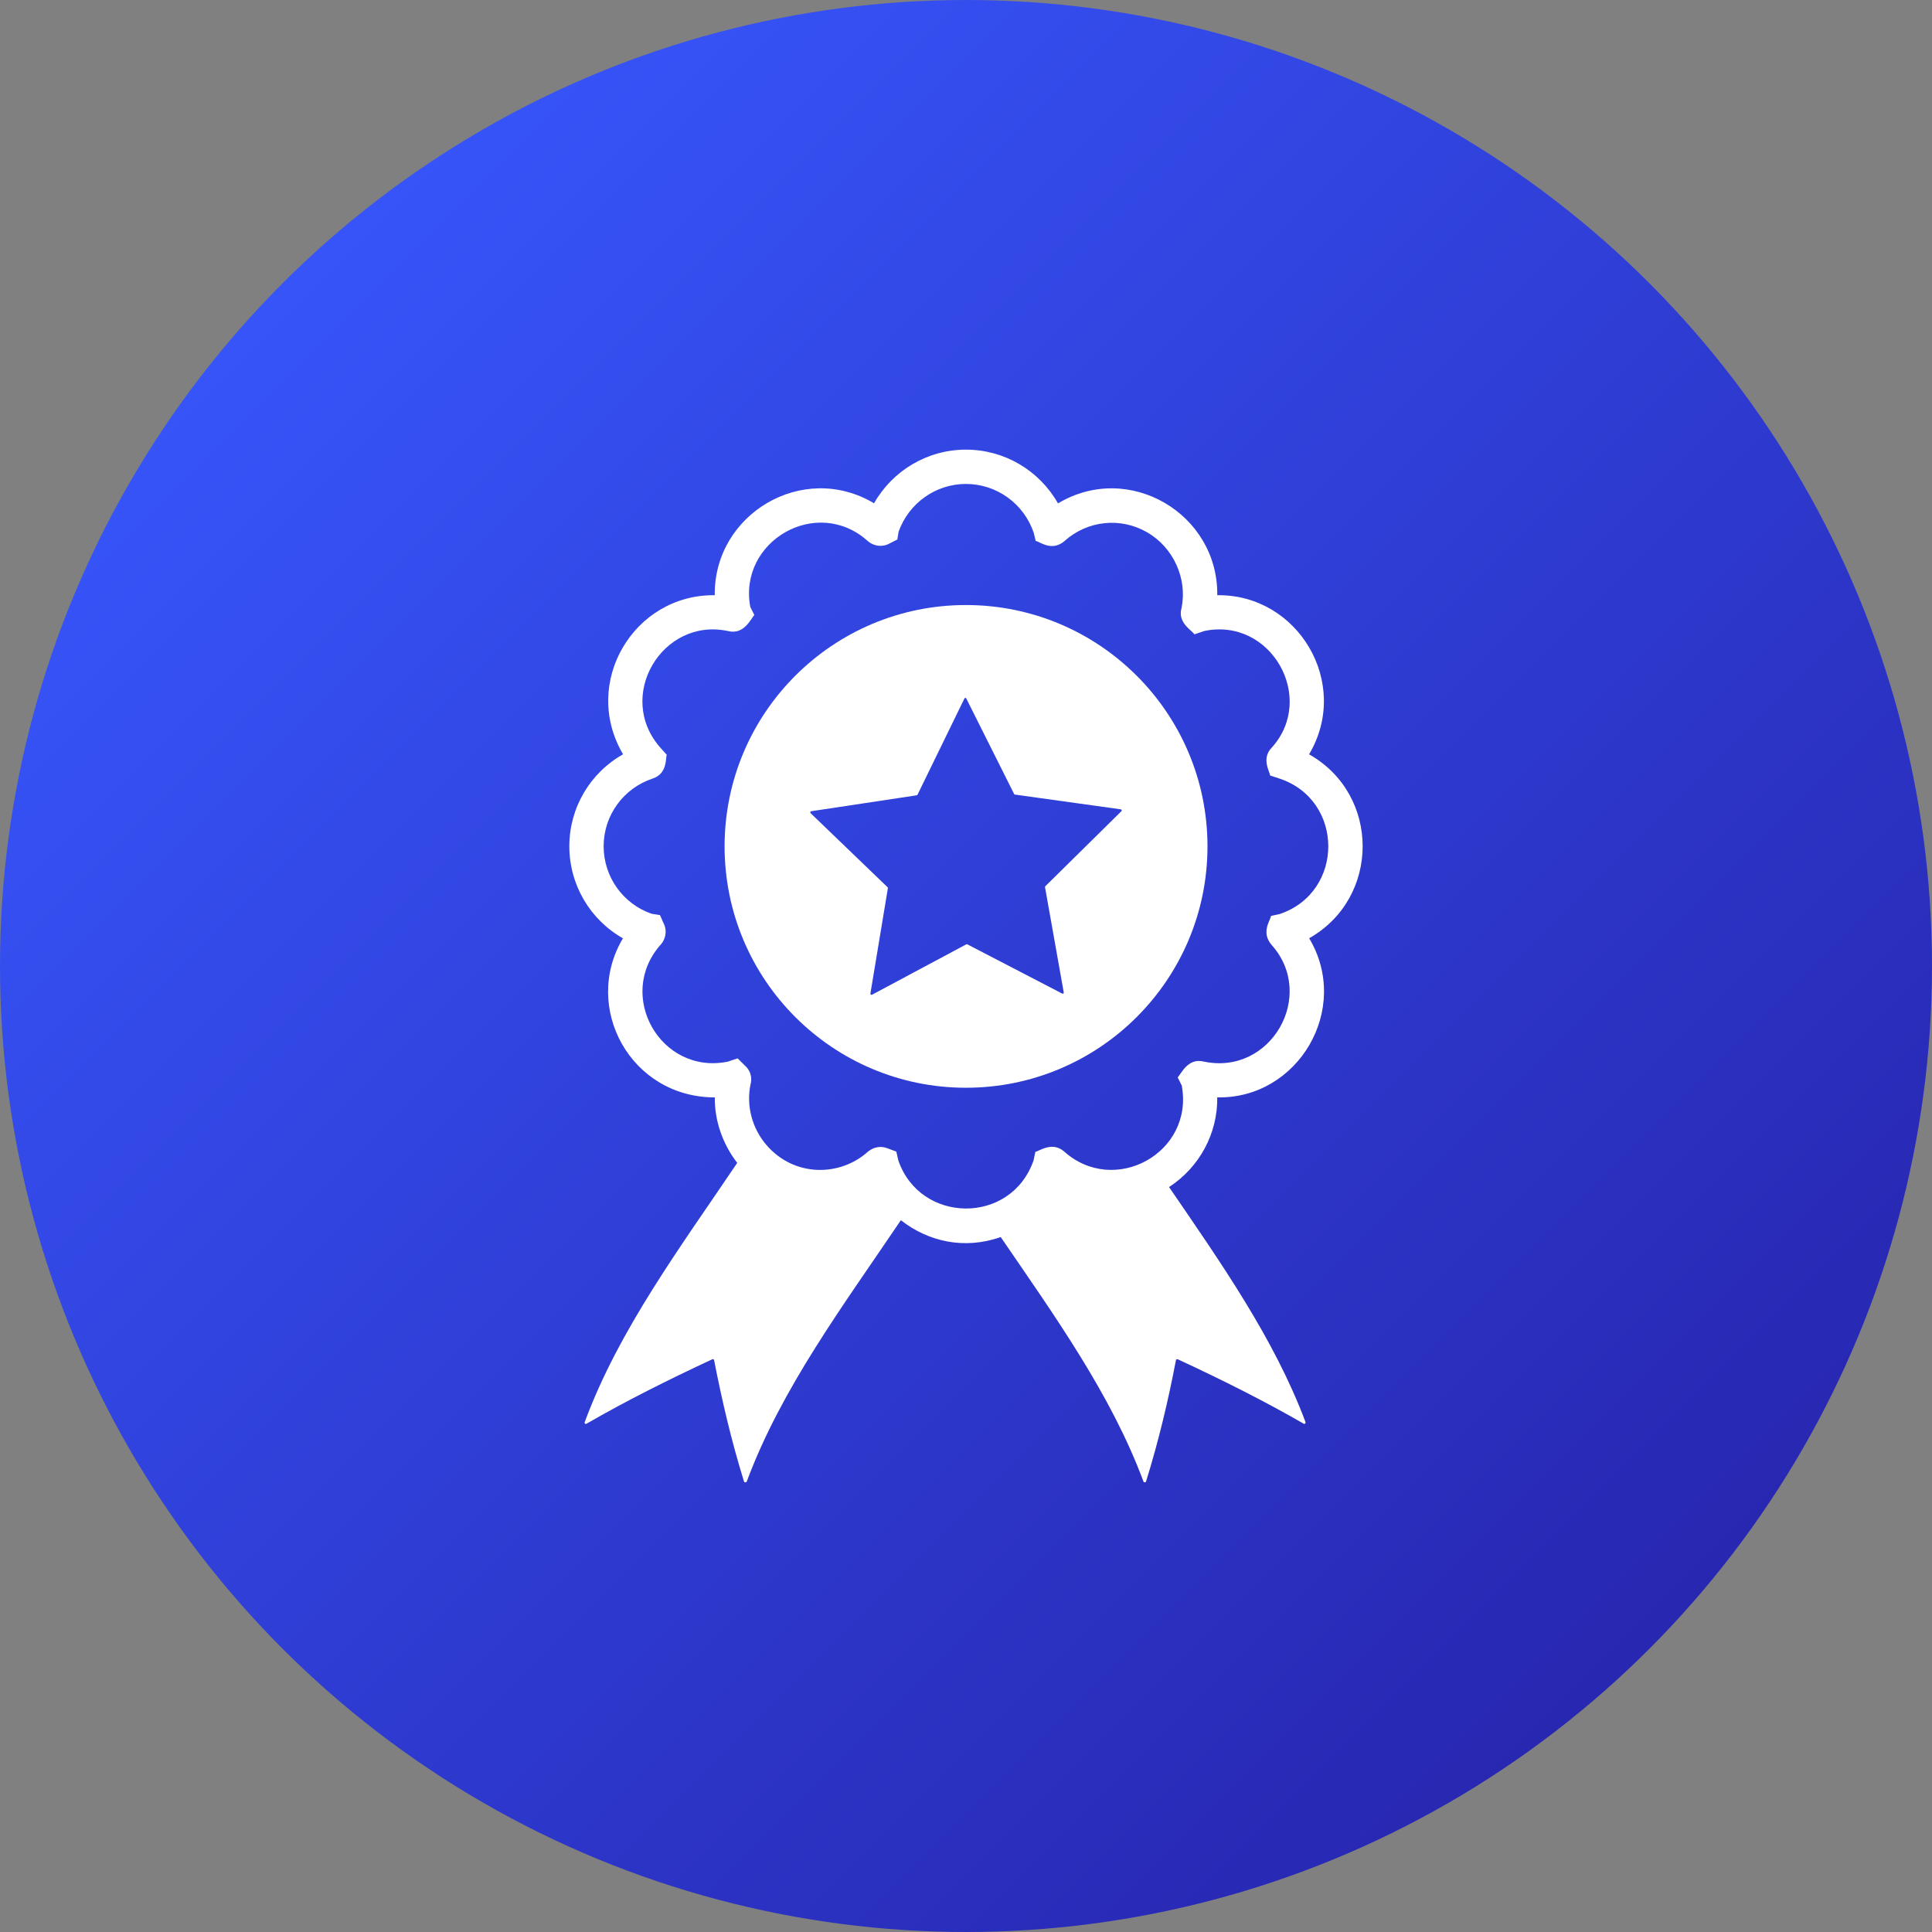
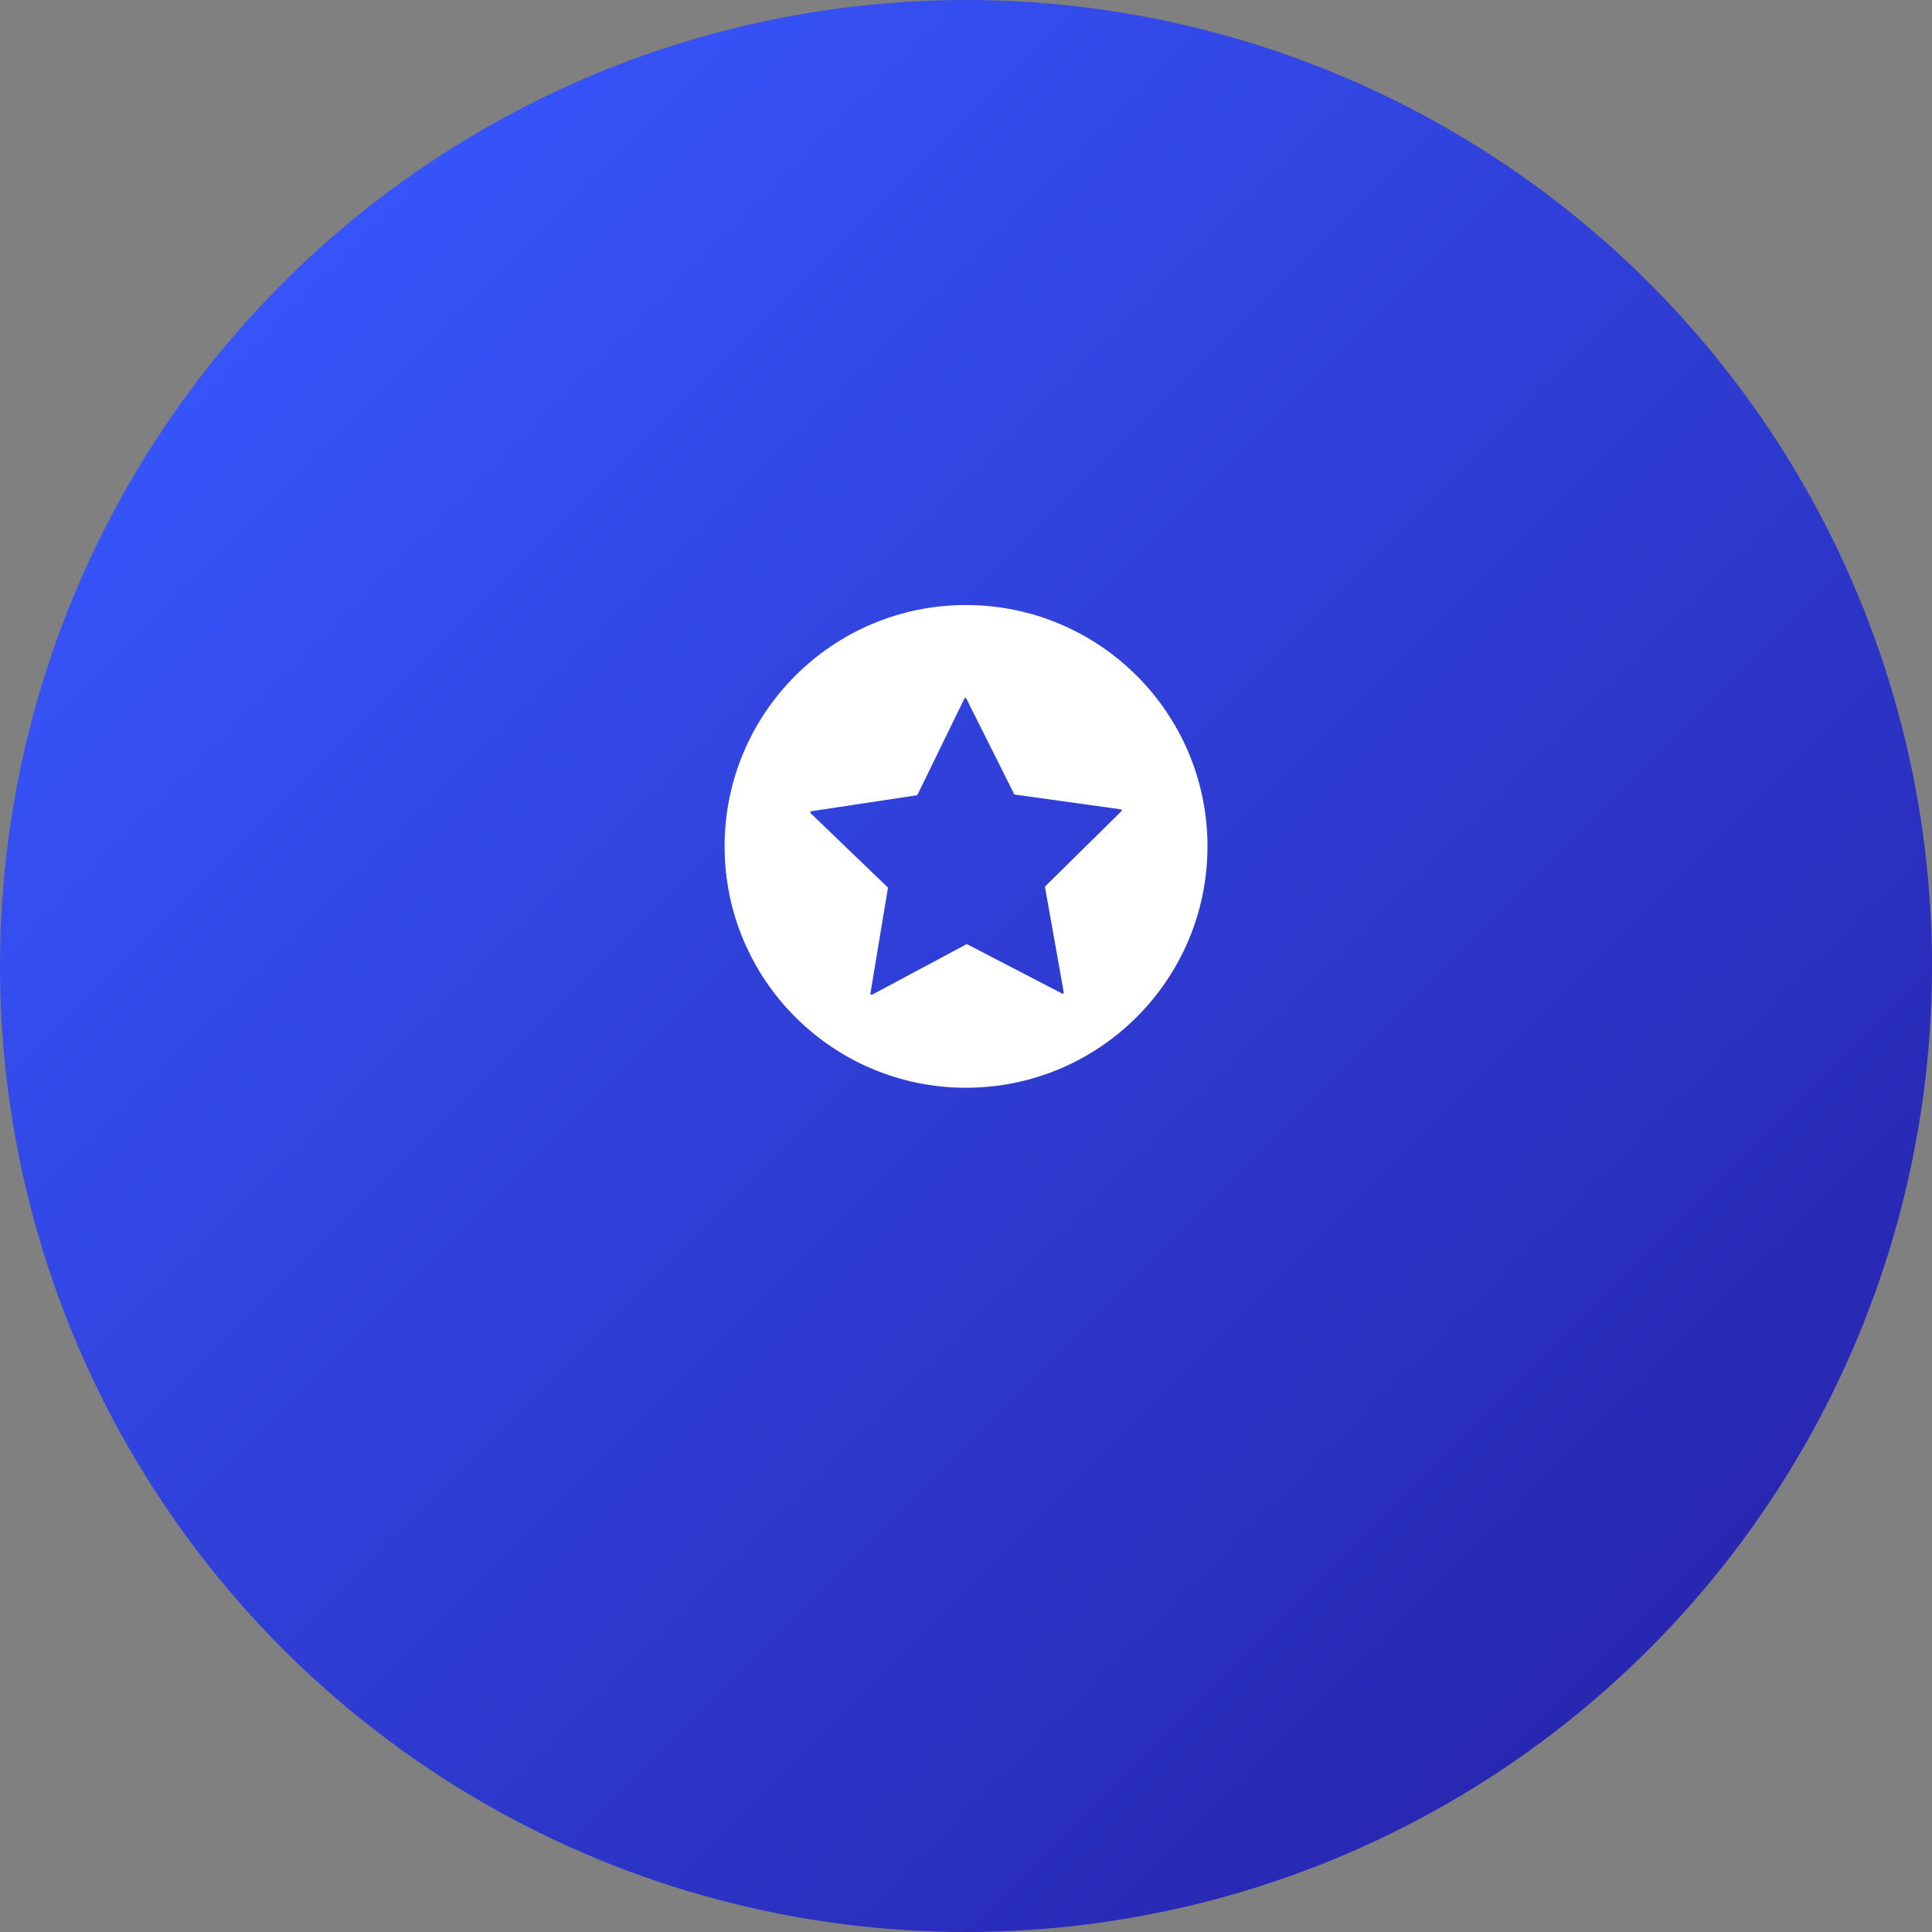
<svg xmlns="http://www.w3.org/2000/svg" width="315" height="315" viewBox="0 0 315 315" fill="none">
  <rect x="0" y="0" width="315" height="315" fill="#808080" stroke="none" />
  <circle cx="157.5" cy="157.5" r="157.5" fill="url(#paint0_linear_6_573)" />
-   <path d="M213.439 122.988C220.32 111.385 211.631 96.86 198.468 97.046C198.64 83.794 184.08 75.135 172.499 82.074C169.467 76.724 163.781 73.31 157.488 73.31C151.216 73.31 145.541 76.718 142.506 82.055C130.9 75.141 116.365 83.812 116.537 97.046C103.335 96.882 94.708 111.341 101.588 122.981C96.24 125.992 92.826 131.669 92.826 137.973C92.826 144.282 96.229 149.965 101.566 152.984C94.848 164.272 102.829 178.924 116.542 178.924C116.507 182.763 117.829 186.545 120.228 189.638C120.213 189.634 120.197 189.632 120.182 189.628C110.925 203.361 100.912 216.786 95.346 231.833C95.234 232.057 95.458 232.253 95.654 232.113C102.003 228.449 108.911 224.981 116.127 221.625C116.267 221.569 116.435 221.625 116.435 221.792C117.693 228.225 119.203 234.77 121.301 241.538C121.357 241.734 121.665 241.734 121.749 241.566C127.395 226.354 137.55 212.778 146.879 198.947C151.313 202.411 157.173 203.8 163.161 201.695C171.971 214.58 181.158 227.354 186.44 241.566C186.496 241.734 186.804 241.734 186.86 241.538C188.958 234.77 190.496 228.225 191.726 221.792C191.726 221.625 191.922 221.569 192.034 221.625C199.278 224.981 206.186 228.449 212.535 232.113C212.703 232.253 212.927 232.057 212.843 231.833C207.742 218.24 199.088 205.935 190.608 193.542C195.608 190.281 198.536 184.766 198.466 178.922C211.67 179.186 220.334 164.487 213.452 152.978C225.078 146.39 225.084 129.559 213.439 122.988ZM208.664 149.02L207.239 149.335C207.074 150.156 205.604 152.003 207.285 154.014C214.716 162.244 207.239 175.396 196.286 173.083C193.624 172.422 192.565 175.156 192.011 175.652L192.678 176.994C194.707 187.998 181.649 195.116 173.452 187.701C171.522 186.085 169.456 187.672 168.806 187.813L168.517 189.196C164.82 199.795 149.989 199.519 146.464 189.187L146.139 187.761L144.615 187.193C143.571 186.805 142.411 187.017 141.485 187.794C136.97 191.845 129.522 191.957 124.982 186.709C122.622 183.978 121.65 180.291 122.363 176.819C122.641 175.852 122.423 174.804 121.748 174.029L120.262 172.56L118.648 173.098C107.724 175.304 100.273 162.268 107.797 153.929C108.518 153.064 108.725 151.886 108.34 150.857L107.605 149.203L106.232 148.982C101.55 147.344 98.42 142.948 98.42 137.973C98.42 132.947 101.637 128.509 106.45 126.923C108.834 126.117 108.508 123.609 108.703 123.054L107.728 121.97C100.217 113.591 107.968 100.571 118.716 102.893C121.379 103.551 122.456 100.778 122.994 100.29L122.327 98.949C120.34 88.219 133.191 80.77 141.485 88.215L141.799 88.457C142.692 89.056 143.801 89.164 144.776 88.74L146.305 87.961L146.51 86.694C148.179 82.025 152.563 78.904 157.488 78.904C162.486 78.904 166.919 82.1 168.544 86.863L168.858 88.185C169.589 88.374 171.3 89.777 173.209 88.488L173.529 88.24C177.279 84.852 182.714 84.275 187.062 86.806C191.331 89.291 193.612 94.343 192.645 99.132C191.962 101.498 194.223 102.69 194.751 103.423L196.371 102.876C207.216 100.623 214.646 113.746 207.383 121.86C205.603 123.639 207.008 125.779 207.088 126.439L208.58 126.93C219.198 130.429 219.24 145.443 208.664 149.02Z" fill="white" />
  <path d="M157.493 98.646C135.761 98.646 118.141 116.267 118.141 137.998C118.141 159.73 135.761 177.35 157.493 177.35C179.224 177.35 196.873 159.73 196.873 137.998C196.873 116.267 179.224 98.646 157.493 98.646ZM182.832 132.265L170.442 144.487C170.386 144.543 170.386 144.599 170.386 144.655L173.435 161.8C173.463 161.968 173.323 162.051 173.183 161.995L157.716 153.968C157.66 153.94 157.604 153.94 157.549 153.968L142.166 162.191C142.054 162.247 141.886 162.135 141.914 161.995L144.767 144.795C144.767 144.739 144.739 144.683 144.711 144.655L132.153 132.572C132.069 132.46 132.097 132.293 132.265 132.265L149.494 129.663C149.55 129.635 149.577 129.608 149.605 129.552L157.241 113.889C157.297 113.749 157.493 113.749 157.549 113.889L165.352 129.468C165.38 129.524 165.436 129.552 165.492 129.552L182.749 131.957C182.888 131.985 182.944 132.153 182.832 132.265Z" fill="white" />
  <defs>
    <linearGradient id="paint0_linear_6_573" x1="27.027" y1="27.027" x2="287.973" y2="287.973" gradientUnits="userSpaceOnUse">
      <stop stop-color="#3858FF" />
      <stop offset="1" stop-color="#2623AB" />
    </linearGradient>
  </defs>
</svg>